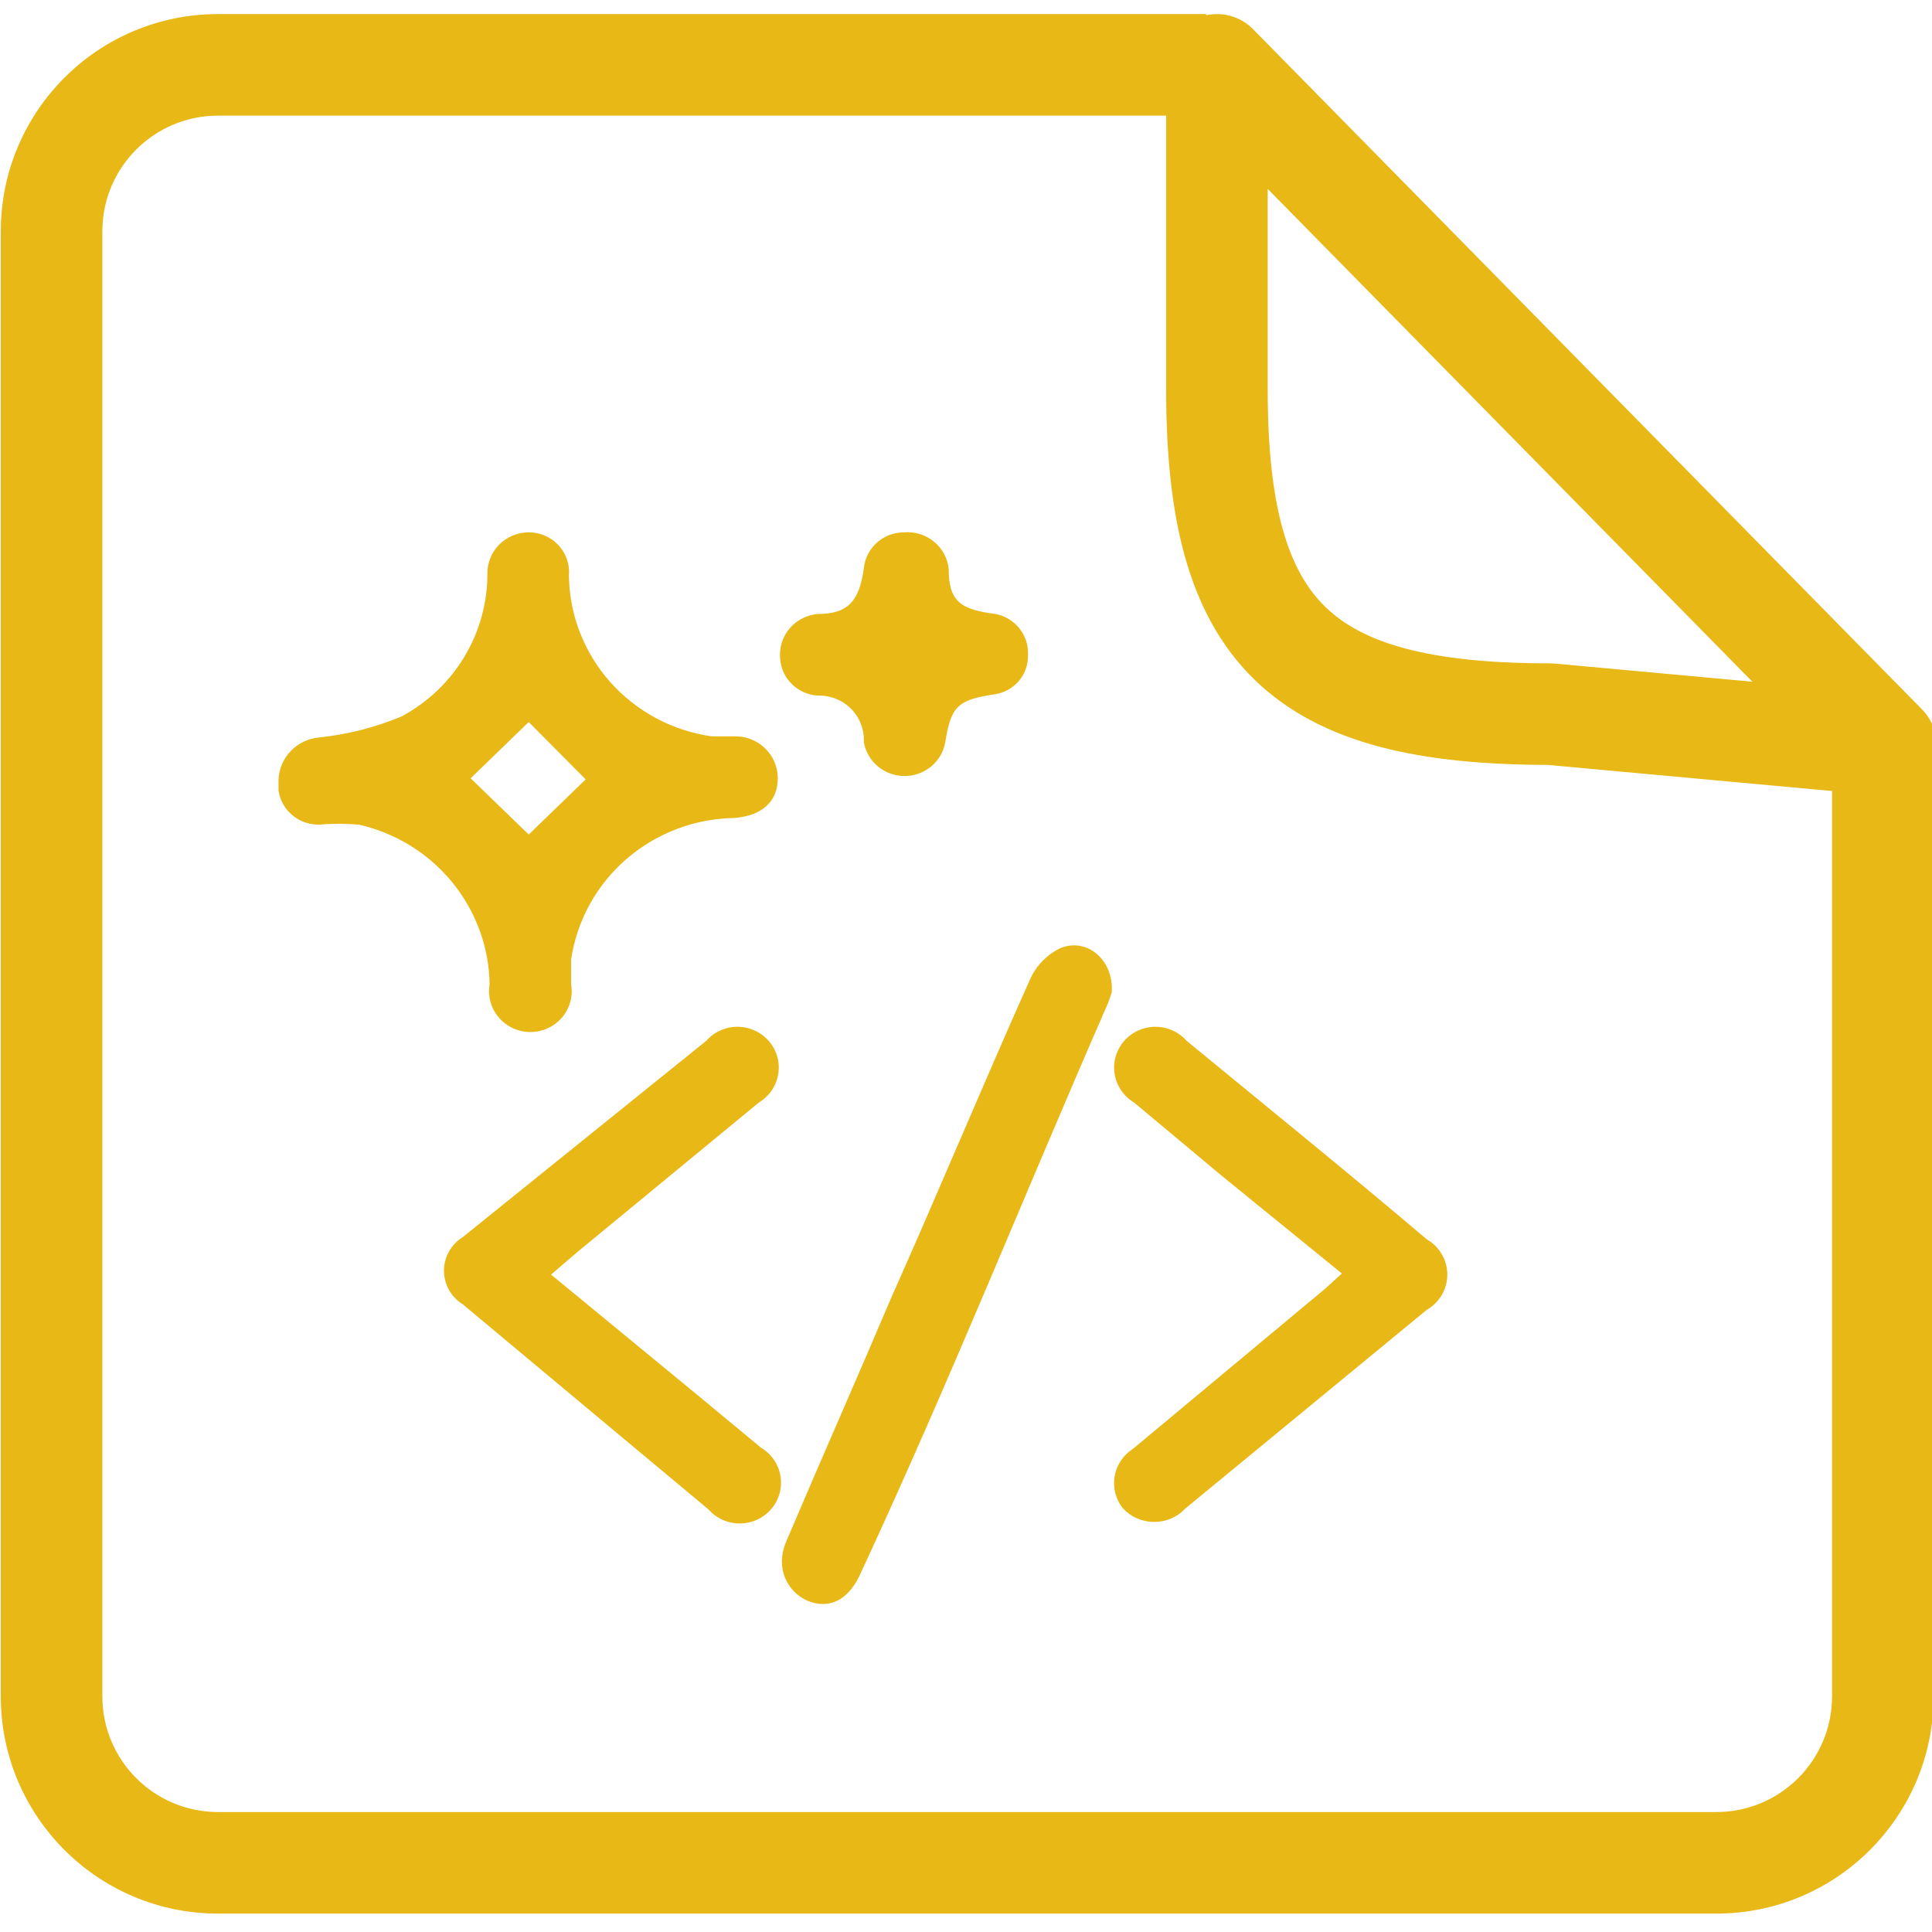
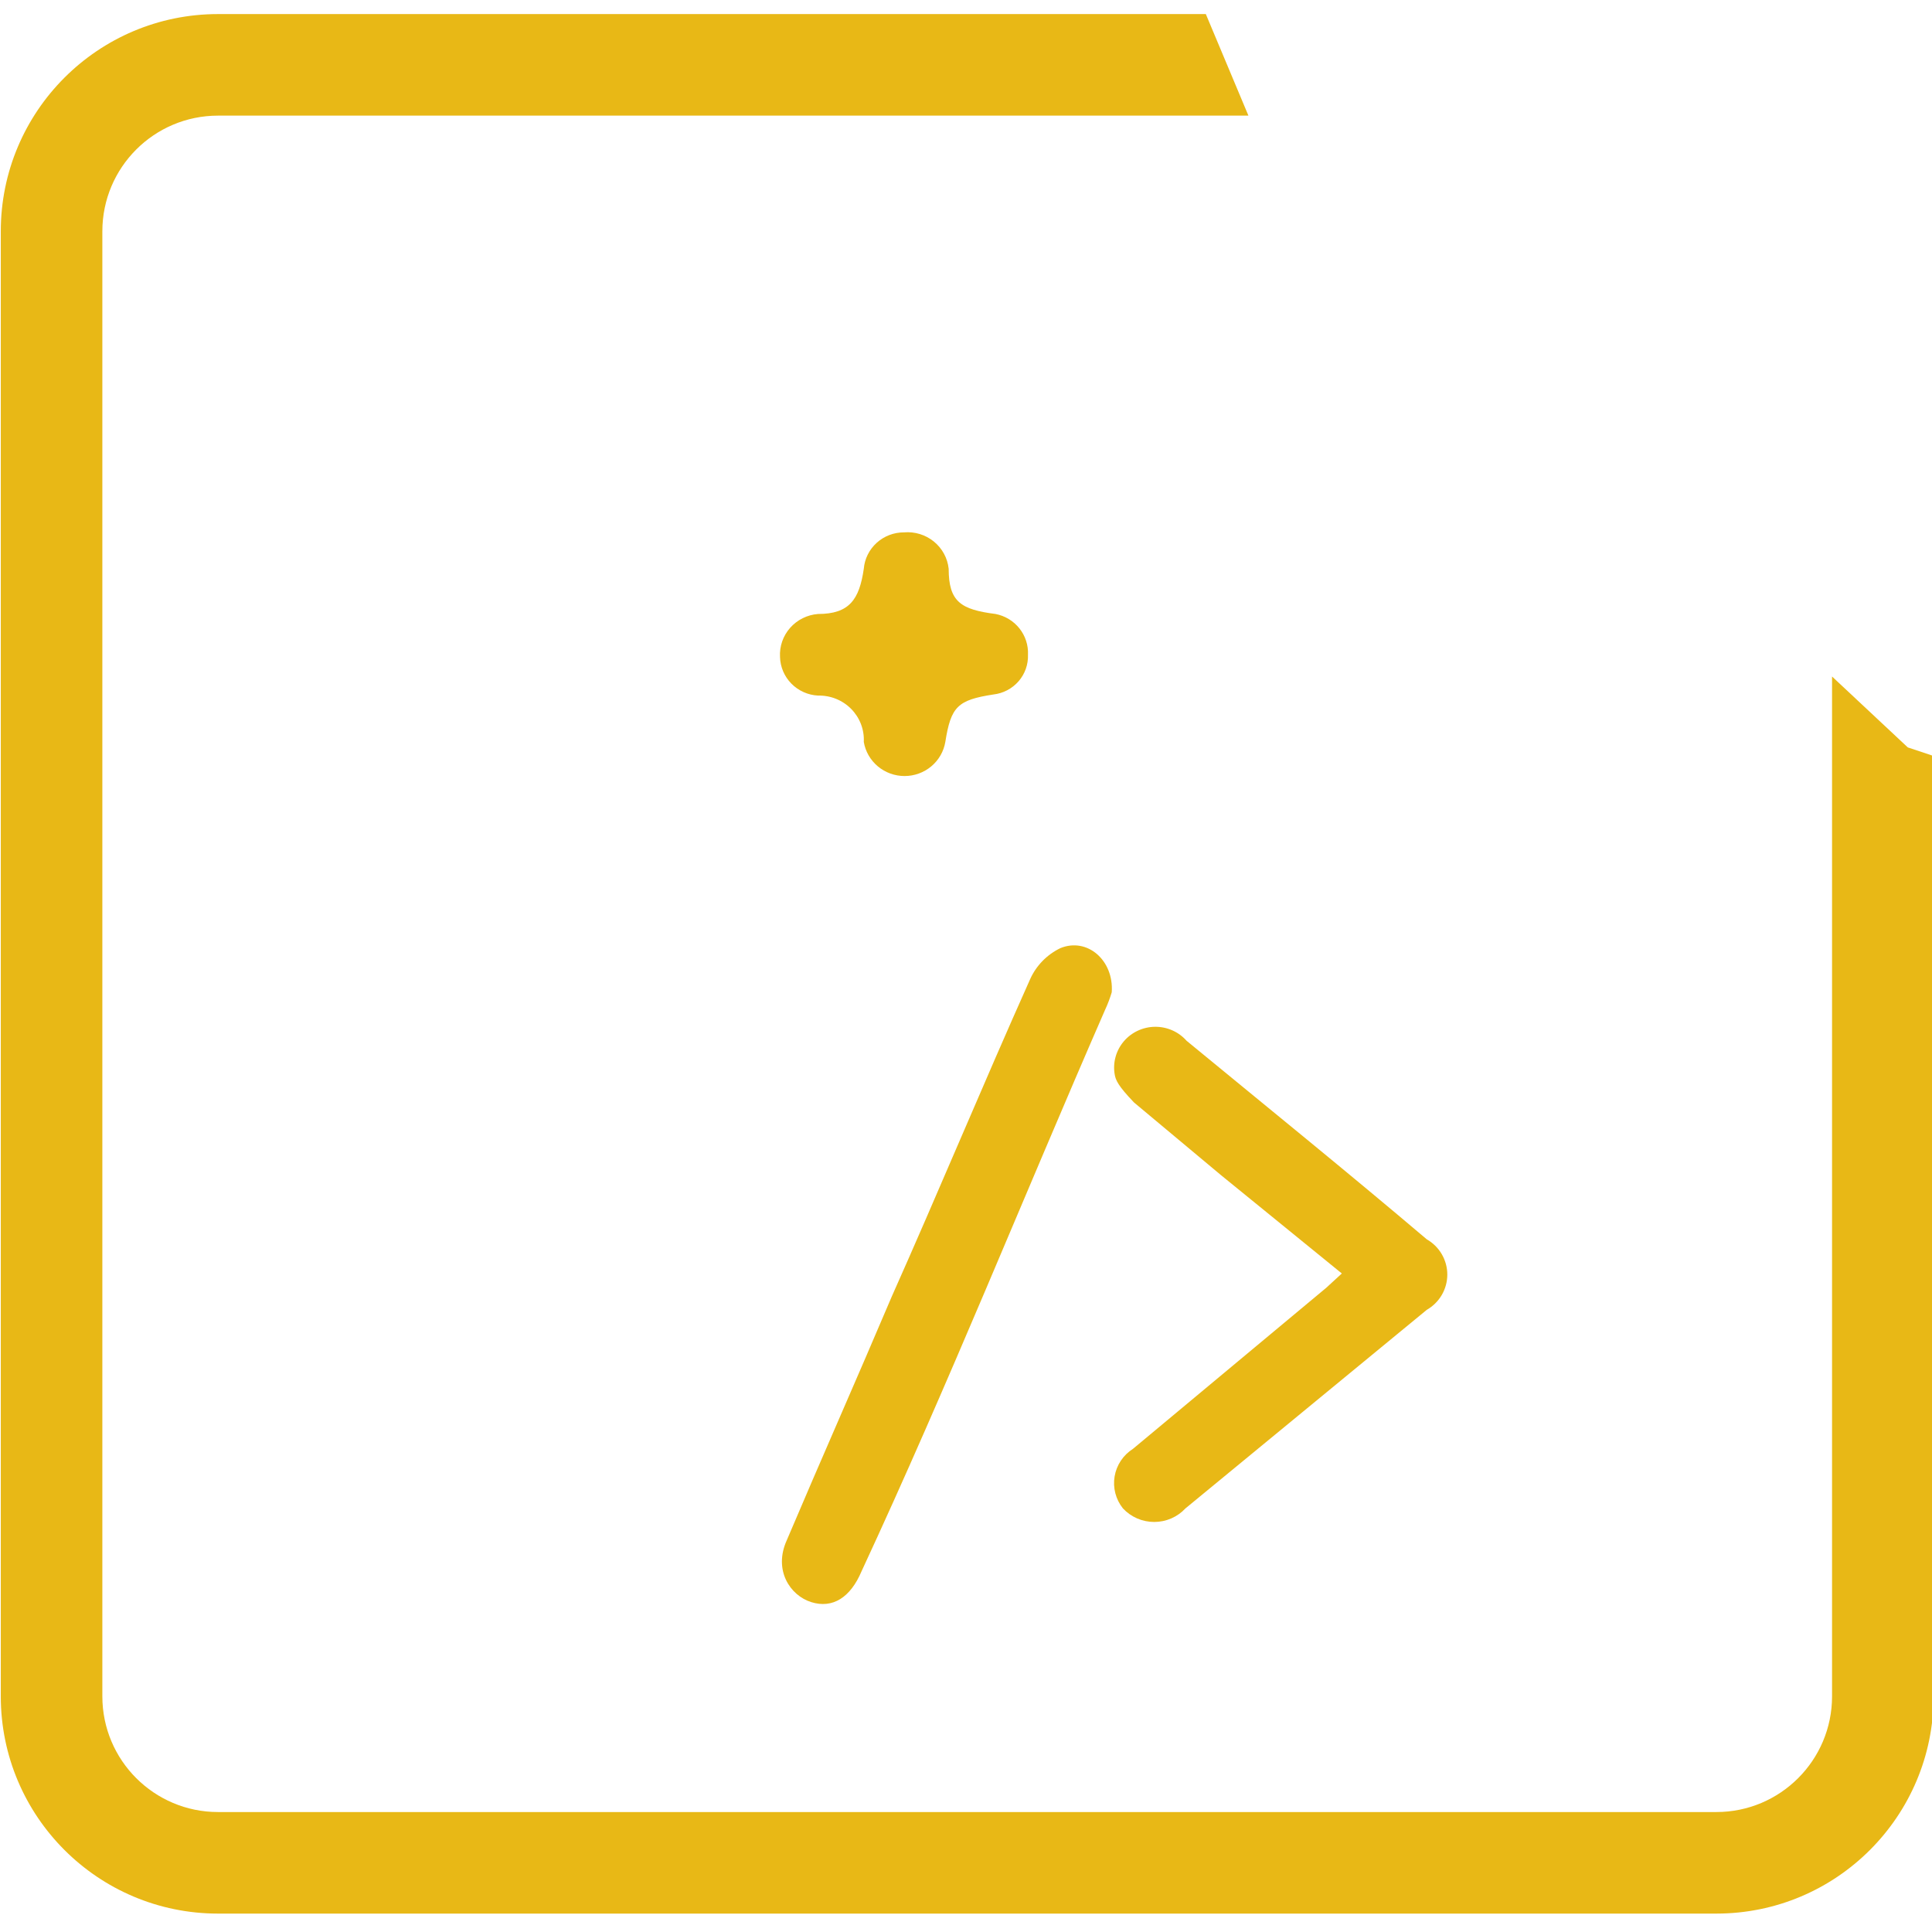
<svg xmlns="http://www.w3.org/2000/svg" width="300" height="300" viewBox="0 0 300 300" fill="none">
  <g clip-path="url(#clip0_1496_7830)">
    <path d="M193.854 17.955H33.858C23.936 17.955 15.893 25.998 15.893 35.921V263.406C15.893 273.329 23.936 281.373 33.858 281.373H266.514C276.436 281.373 284.48 273.328 284.48 263.406V105.049L296.242 116.058L300.249 117.393V263.406C300.249 282.037 285.145 297.141 266.514 297.142H33.858C15.227 297.142 0.123 282.037 0.123 263.406V35.921C0.123 17.29 15.227 2.186 33.858 2.186H187.24L193.854 17.955Z" fill="#E8B816" />
-     <path d="M292.821 115.675L240.664 110.888C201.888 110.888 188.963 98.286 188.963 60.479V10.07L292.821 115.675Z" stroke="#E8B816" stroke-width="15.769" stroke-linecap="round" stroke-linejoin="round" />
    <g clip-path="url(#clip1_1496_7830)">
-       <path d="M82.099 82.664C82.965 82.661 83.821 82.836 84.615 83.177C85.408 83.519 86.121 84.019 86.709 84.647C87.296 85.275 87.744 86.017 88.025 86.826C88.307 87.634 88.415 88.491 88.343 89.343C88.405 95.442 90.679 101.318 94.752 105.905C98.824 110.492 104.426 113.486 110.542 114.346H113.838C114.732 114.299 115.626 114.433 116.467 114.739C117.307 115.045 118.075 115.517 118.724 116.126C119.373 116.735 119.89 117.468 120.243 118.281C120.595 119.094 120.776 119.969 120.775 120.853C120.775 124.449 118.347 126.676 114.011 127.018C107.844 127.115 101.912 129.372 97.274 133.387C92.636 137.402 89.593 142.914 88.689 148.938C88.689 150.308 88.689 151.507 88.689 152.877C88.842 153.784 88.793 154.714 88.545 155.601C88.297 156.487 87.857 157.31 87.254 158.012C86.652 158.714 85.902 159.278 85.056 159.664C84.211 160.051 83.291 160.251 82.359 160.251C81.427 160.251 80.507 160.051 79.662 159.664C78.816 159.278 78.066 158.714 77.464 158.012C76.861 157.31 76.421 156.487 76.173 155.601C75.925 154.714 75.876 153.784 76.029 152.877C75.946 147.093 73.902 141.504 70.224 137.003C66.545 132.501 61.444 129.347 55.736 128.046C53.659 127.879 51.571 127.879 49.493 128.046C48.594 128.054 47.705 127.871 46.885 127.509C46.065 127.147 45.333 126.615 44.74 125.949C44.148 125.282 43.708 124.497 43.45 123.647C43.193 122.797 43.124 121.903 43.249 121.024C43.324 119.38 43.997 117.817 45.143 116.622C46.29 115.427 47.834 114.68 49.493 114.517C53.91 114.062 58.235 112.966 62.327 111.263C66.359 109.107 69.728 105.917 72.078 102.029C74.429 98.141 75.674 93.699 75.682 89.172C75.659 88.325 75.807 87.483 76.12 86.694C76.432 85.906 76.901 85.187 77.499 84.58C78.097 83.973 78.812 83.491 79.602 83.162C80.392 82.833 81.241 82.664 82.099 82.664ZM82.099 112.119L73.08 120.853L82.099 129.587L90.944 121.024L82.099 112.119Z" fill="#E8B816" />
-       <path d="M85.568 197.916L108.462 216.754L118.174 224.802C118.968 225.275 119.648 225.912 120.168 226.669C120.689 227.426 121.037 228.285 121.189 229.188C121.341 230.09 121.293 231.015 121.049 231.897C120.805 232.78 120.37 233.6 119.774 234.301C119.179 235.002 118.436 235.567 117.598 235.957C116.76 236.348 115.846 236.555 114.92 236.563C113.993 236.572 113.076 236.383 112.23 236.008C111.385 235.633 110.632 235.082 110.023 234.392L71.867 202.54C70.971 201.985 70.232 201.215 69.72 200.301C69.209 199.388 68.94 198.361 68.94 197.317C68.94 196.272 69.209 195.245 69.72 194.332C70.232 193.418 70.971 192.648 71.867 192.093L109.676 161.611C110.285 160.921 111.038 160.37 111.884 159.995C112.729 159.621 113.646 159.431 114.573 159.44C115.5 159.448 116.413 159.655 117.251 160.046C118.089 160.436 118.832 161.001 119.427 161.702C120.023 162.403 120.458 163.223 120.702 164.106C120.946 164.988 120.994 165.913 120.842 166.815C120.69 167.718 120.342 168.577 119.822 169.334C119.301 170.091 118.621 170.728 117.827 171.201L89.557 194.491L85.568 197.916Z" fill="#E8B816" />
-       <path d="M208.36 197.745L189.628 182.503L176.1 171.201C175.307 170.728 174.627 170.091 174.106 169.334C173.586 168.577 173.238 167.718 173.086 166.815C172.934 165.913 172.981 164.988 173.226 164.106C173.47 163.223 173.905 162.403 174.501 161.702C175.096 161.001 175.839 160.436 176.677 160.046C177.515 159.655 178.428 159.448 179.355 159.44C180.282 159.431 181.199 159.621 182.044 159.995C182.89 160.37 183.643 160.921 184.252 161.611C196.739 171.886 209.227 181.99 221.541 192.436C222.513 192.993 223.32 193.792 223.881 194.754C224.441 195.716 224.737 196.806 224.737 197.916C224.737 199.026 224.441 200.116 223.881 201.078C223.32 202.039 222.513 202.839 221.541 203.396L184.079 234.221C183.461 234.886 182.711 235.416 181.875 235.779C181.039 236.142 180.135 236.329 179.222 236.329C178.309 236.329 177.406 236.142 176.57 235.779C175.734 235.416 174.983 234.886 174.366 234.221C173.813 233.528 173.412 232.728 173.19 231.873C172.968 231.018 172.929 230.127 173.076 229.257C173.223 228.386 173.552 227.555 174.043 226.818C174.534 226.08 175.176 225.452 175.927 224.974L205.932 199.971L208.36 197.745Z" fill="#E8B816" />
+       <path d="M208.36 197.745L189.628 182.503L176.1 171.201C173.586 168.577 173.238 167.718 173.086 166.815C172.934 165.913 172.981 164.988 173.226 164.106C173.47 163.223 173.905 162.403 174.501 161.702C175.096 161.001 175.839 160.436 176.677 160.046C177.515 159.655 178.428 159.448 179.355 159.44C180.282 159.431 181.199 159.621 182.044 159.995C182.89 160.37 183.643 160.921 184.252 161.611C196.739 171.886 209.227 181.99 221.541 192.436C222.513 192.993 223.32 193.792 223.881 194.754C224.441 195.716 224.737 196.806 224.737 197.916C224.737 199.026 224.441 200.116 223.881 201.078C223.32 202.039 222.513 202.839 221.541 203.396L184.079 234.221C183.461 234.886 182.711 235.416 181.875 235.779C181.039 236.142 180.135 236.329 179.222 236.329C178.309 236.329 177.406 236.142 176.57 235.779C175.734 235.416 174.983 234.886 174.366 234.221C173.813 233.528 173.412 232.728 173.19 231.873C172.968 231.018 172.929 230.127 173.076 229.257C173.223 228.386 173.552 227.555 174.043 226.818C174.534 226.08 175.176 225.452 175.927 224.974L205.932 199.971L208.36 197.745Z" fill="#E8B816" />
      <path d="M172.631 154.077C172.353 155.015 172.005 155.931 171.591 156.818C159.103 185.416 147.31 214.872 133.782 243.984C132.047 248.094 129.272 249.807 125.977 248.779C122.682 247.752 120.08 243.813 122.161 239.189C127.538 226.517 133.088 214.015 138.464 201.343C145.575 185.416 152.686 168.291 159.97 152.022C160.914 149.931 162.571 148.234 164.653 147.227C168.816 145.515 172.978 149.111 172.631 154.077Z" fill="#E8B816" />
      <path d="M159.624 101.675C159.677 103.182 159.154 104.654 158.157 105.796C157.161 106.939 155.765 107.669 154.247 107.84C148.697 108.697 147.657 109.724 146.79 115.204C146.541 116.684 145.768 118.029 144.608 118.999C143.449 119.97 141.979 120.502 140.459 120.502C138.939 120.502 137.469 119.97 136.31 118.999C135.151 118.029 134.378 116.684 134.129 115.204C134.177 114.261 134.027 113.319 133.689 112.437C133.351 111.554 132.832 110.749 132.164 110.074C131.497 109.399 130.695 108.867 129.809 108.512C128.924 108.157 127.973 107.987 127.018 108.011C125.452 107.926 123.976 107.262 122.884 106.152C121.791 105.041 121.162 103.565 121.121 102.018C121.025 100.364 121.588 98.74 122.69 97.491C123.793 96.243 125.346 95.471 127.018 95.339C131.874 95.339 133.435 93.113 134.129 88.318C134.259 86.773 134.975 85.334 136.132 84.287C137.289 83.24 138.803 82.661 140.372 82.666C142.048 82.523 143.714 83.034 145.011 84.091C146.309 85.148 147.134 86.666 147.31 88.318C147.31 93.455 149.218 94.654 154.594 95.339C156.062 95.625 157.378 96.421 158.301 97.585C159.224 98.748 159.694 100.199 159.624 101.675Z" fill="#E8B816" />
    </g>
  </g>
  <defs>
    <clipPath id="clip0_1496_7830">
      <rect width="300" height="300" fill="white" />
    </clipPath>
    <clipPath id="clip1_1496_7830">
      <rect width="181.588" height="166.456" fill="white" transform="translate(43.248 82.664)" />
    </clipPath>
  </defs>
</svg>